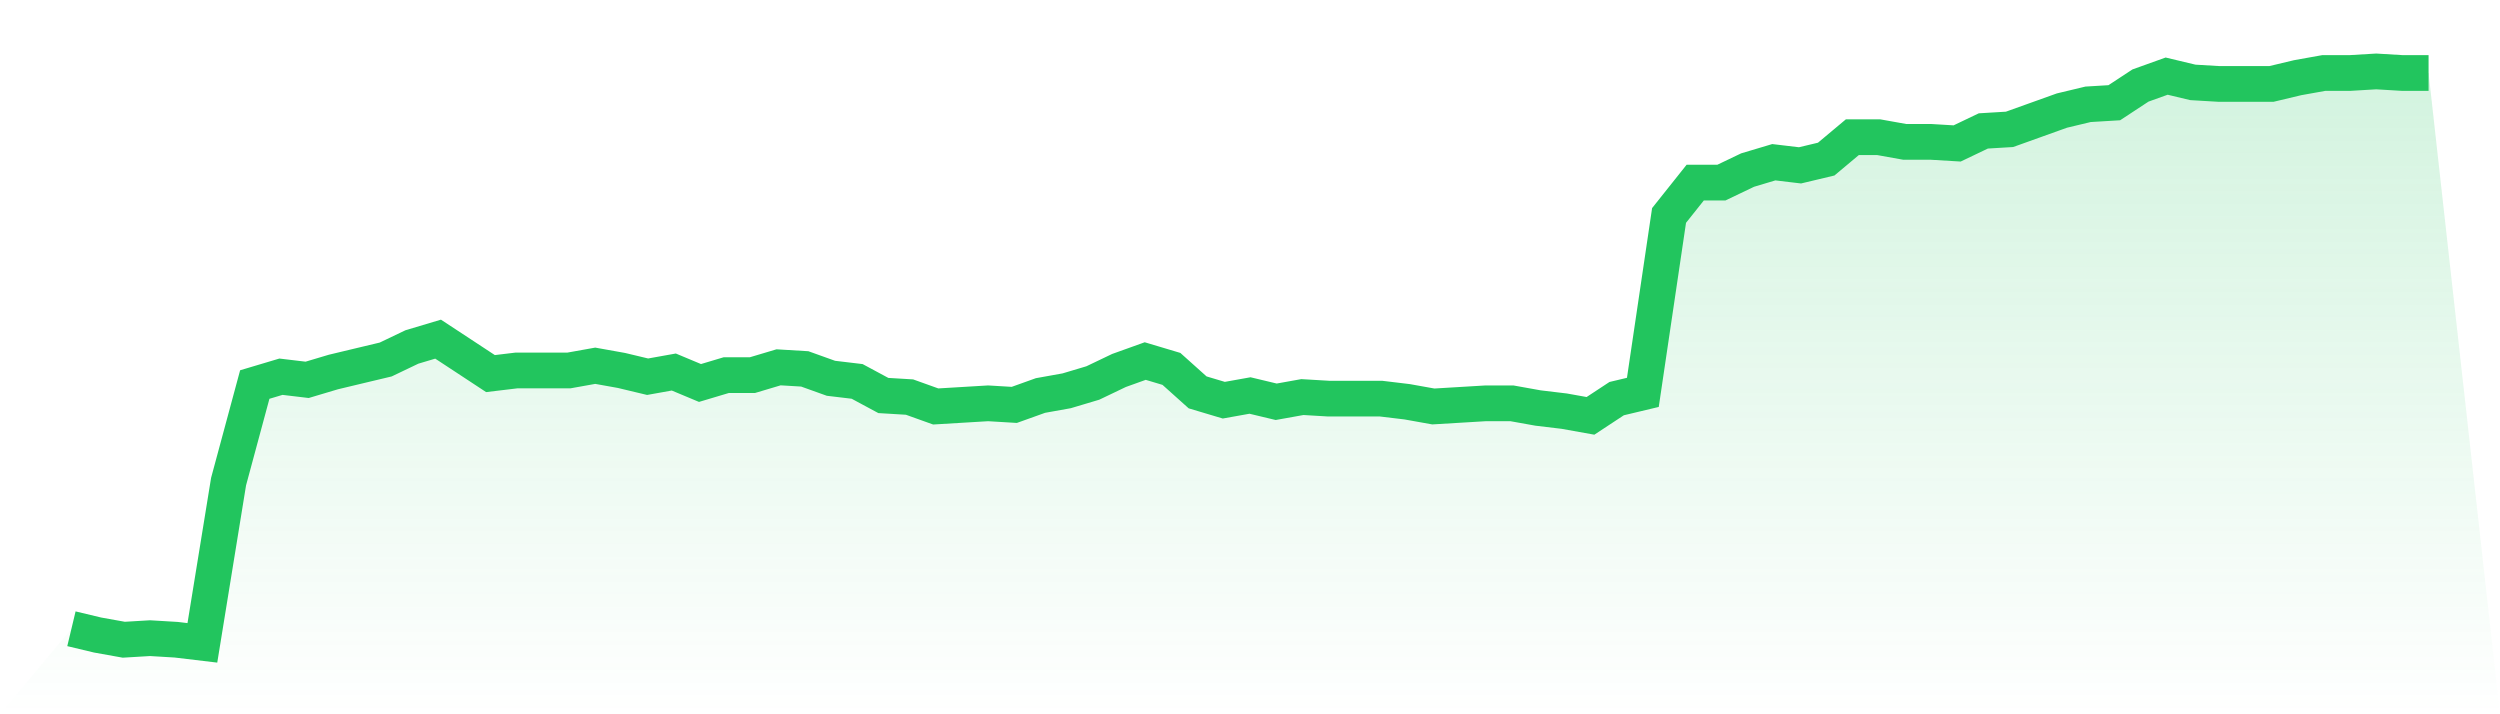
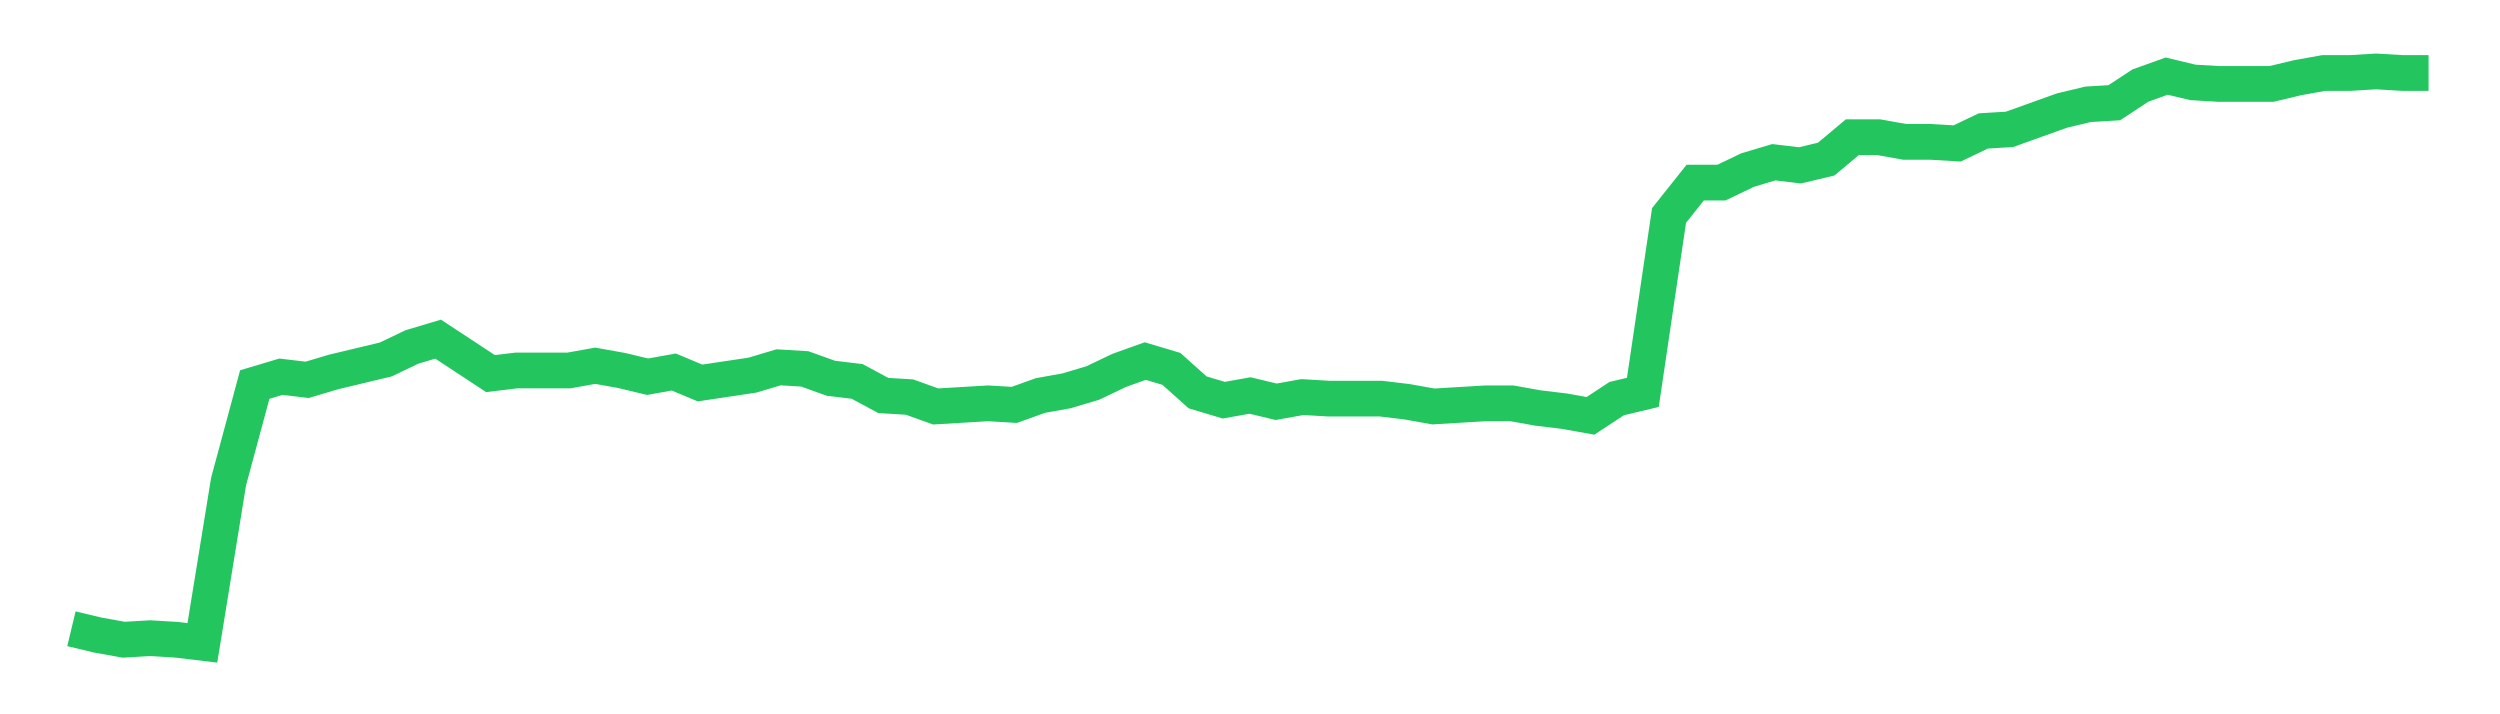
<svg xmlns="http://www.w3.org/2000/svg" viewBox="0 0 140 40">
  <defs>
    <linearGradient id="gradient" x1="0" x2="0" y1="0" y2="1">
      <stop offset="0%" stop-color="#22c55e" stop-opacity="0.2" />
      <stop offset="100%" stop-color="#22c55e" stop-opacity="0" />
    </linearGradient>
  </defs>
-   <path d="M4,35.211 L4,35.211 L5.467,35.562 L6.933,35.825 L8.4,35.737 L9.867,35.825 L11.333,36 L12.8,26.97 L14.267,21.534 L15.733,21.096 L17.2,21.271 L18.667,20.833 L20.133,20.482 L21.6,20.132 L23.067,19.43 L24.533,18.992 L26,19.956 L27.467,20.921 L28.933,20.745 L30.4,20.745 L31.867,20.745 L33.333,20.482 L34.8,20.745 L36.267,21.096 L37.733,20.833 L39.2,21.447 L40.667,21.008 L42.133,21.008 L43.6,20.57 L45.067,20.658 L46.533,21.184 L48,21.359 L49.467,22.148 L50.933,22.236 L52.4,22.762 L53.867,22.674 L55.333,22.586 L56.8,22.674 L58.267,22.148 L59.733,21.885 L61.2,21.447 L62.667,20.745 L64.133,20.219 L65.6,20.658 L67.067,21.973 L68.533,22.411 L70,22.148 L71.467,22.499 L72.933,22.236 L74.4,22.323 L75.867,22.323 L77.333,22.323 L78.8,22.499 L80.267,22.762 L81.733,22.674 L83.2,22.586 L84.667,22.586 L86.133,22.849 L87.6,23.025 L89.067,23.288 L90.533,22.323 L92,21.973 L93.467,12.066 L94.933,10.225 L96.4,10.225 L97.867,9.523 L99.333,9.085 L100.8,9.26 L102.267,8.91 L103.733,7.682 L105.2,7.682 L106.667,7.945 L108.133,7.945 L109.6,8.033 L111.067,7.332 L112.533,7.244 L114,6.718 L115.467,6.192 L116.933,5.841 L118.4,5.753 L119.867,4.789 L121.333,4.263 L122.8,4.614 L124.267,4.701 L125.733,4.701 L127.2,4.701 L128.667,4.351 L130.133,4.088 L131.6,4.088 L133.067,4 L134.533,4.088 L136,4.088 L140,40 L0,40 z" fill="url(#gradient)" />
-   <path d="M4,35.211 L4,35.211 L5.467,35.562 L6.933,35.825 L8.4,35.737 L9.867,35.825 L11.333,36 L12.8,26.97 L14.267,21.534 L15.733,21.096 L17.2,21.271 L18.667,20.833 L20.133,20.482 L21.6,20.132 L23.067,19.43 L24.533,18.992 L26,19.956 L27.467,20.921 L28.933,20.745 L30.4,20.745 L31.867,20.745 L33.333,20.482 L34.8,20.745 L36.267,21.096 L37.733,20.833 L39.2,21.447 L40.667,21.008 L42.133,21.008 L43.6,20.57 L45.067,20.658 L46.533,21.184 L48,21.359 L49.467,22.148 L50.933,22.236 L52.4,22.762 L53.867,22.674 L55.333,22.586 L56.8,22.674 L58.267,22.148 L59.733,21.885 L61.2,21.447 L62.667,20.745 L64.133,20.219 L65.6,20.658 L67.067,21.973 L68.533,22.411 L70,22.148 L71.467,22.499 L72.933,22.236 L74.4,22.323 L75.867,22.323 L77.333,22.323 L78.8,22.499 L80.267,22.762 L81.733,22.674 L83.2,22.586 L84.667,22.586 L86.133,22.849 L87.6,23.025 L89.067,23.288 L90.533,22.323 L92,21.973 L93.467,12.066 L94.933,10.225 L96.4,10.225 L97.867,9.523 L99.333,9.085 L100.8,9.26 L102.267,8.91 L103.733,7.682 L105.2,7.682 L106.667,7.945 L108.133,7.945 L109.6,8.033 L111.067,7.332 L112.533,7.244 L114,6.718 L115.467,6.192 L116.933,5.841 L118.4,5.753 L119.867,4.789 L121.333,4.263 L122.8,4.614 L124.267,4.701 L125.733,4.701 L127.2,4.701 L128.667,4.351 L130.133,4.088 L131.6,4.088 L133.067,4 L134.533,4.088 L136,4.088" fill="none" stroke="#22c55e" stroke-width="2" />
+   <path d="M4,35.211 L4,35.211 L5.467,35.562 L6.933,35.825 L8.4,35.737 L9.867,35.825 L11.333,36 L12.8,26.97 L14.267,21.534 L15.733,21.096 L17.2,21.271 L18.667,20.833 L20.133,20.482 L21.6,20.132 L23.067,19.43 L24.533,18.992 L26,19.956 L27.467,20.921 L28.933,20.745 L30.4,20.745 L31.867,20.745 L33.333,20.482 L34.8,20.745 L36.267,21.096 L37.733,20.833 L39.2,21.447 L42.133,21.008 L43.6,20.57 L45.067,20.658 L46.533,21.184 L48,21.359 L49.467,22.148 L50.933,22.236 L52.4,22.762 L53.867,22.674 L55.333,22.586 L56.8,22.674 L58.267,22.148 L59.733,21.885 L61.2,21.447 L62.667,20.745 L64.133,20.219 L65.6,20.658 L67.067,21.973 L68.533,22.411 L70,22.148 L71.467,22.499 L72.933,22.236 L74.4,22.323 L75.867,22.323 L77.333,22.323 L78.8,22.499 L80.267,22.762 L81.733,22.674 L83.2,22.586 L84.667,22.586 L86.133,22.849 L87.6,23.025 L89.067,23.288 L90.533,22.323 L92,21.973 L93.467,12.066 L94.933,10.225 L96.4,10.225 L97.867,9.523 L99.333,9.085 L100.8,9.26 L102.267,8.91 L103.733,7.682 L105.2,7.682 L106.667,7.945 L108.133,7.945 L109.6,8.033 L111.067,7.332 L112.533,7.244 L114,6.718 L115.467,6.192 L116.933,5.841 L118.4,5.753 L119.867,4.789 L121.333,4.263 L122.8,4.614 L124.267,4.701 L125.733,4.701 L127.2,4.701 L128.667,4.351 L130.133,4.088 L131.6,4.088 L133.067,4 L134.533,4.088 L136,4.088" fill="none" stroke="#22c55e" stroke-width="2" />
</svg>